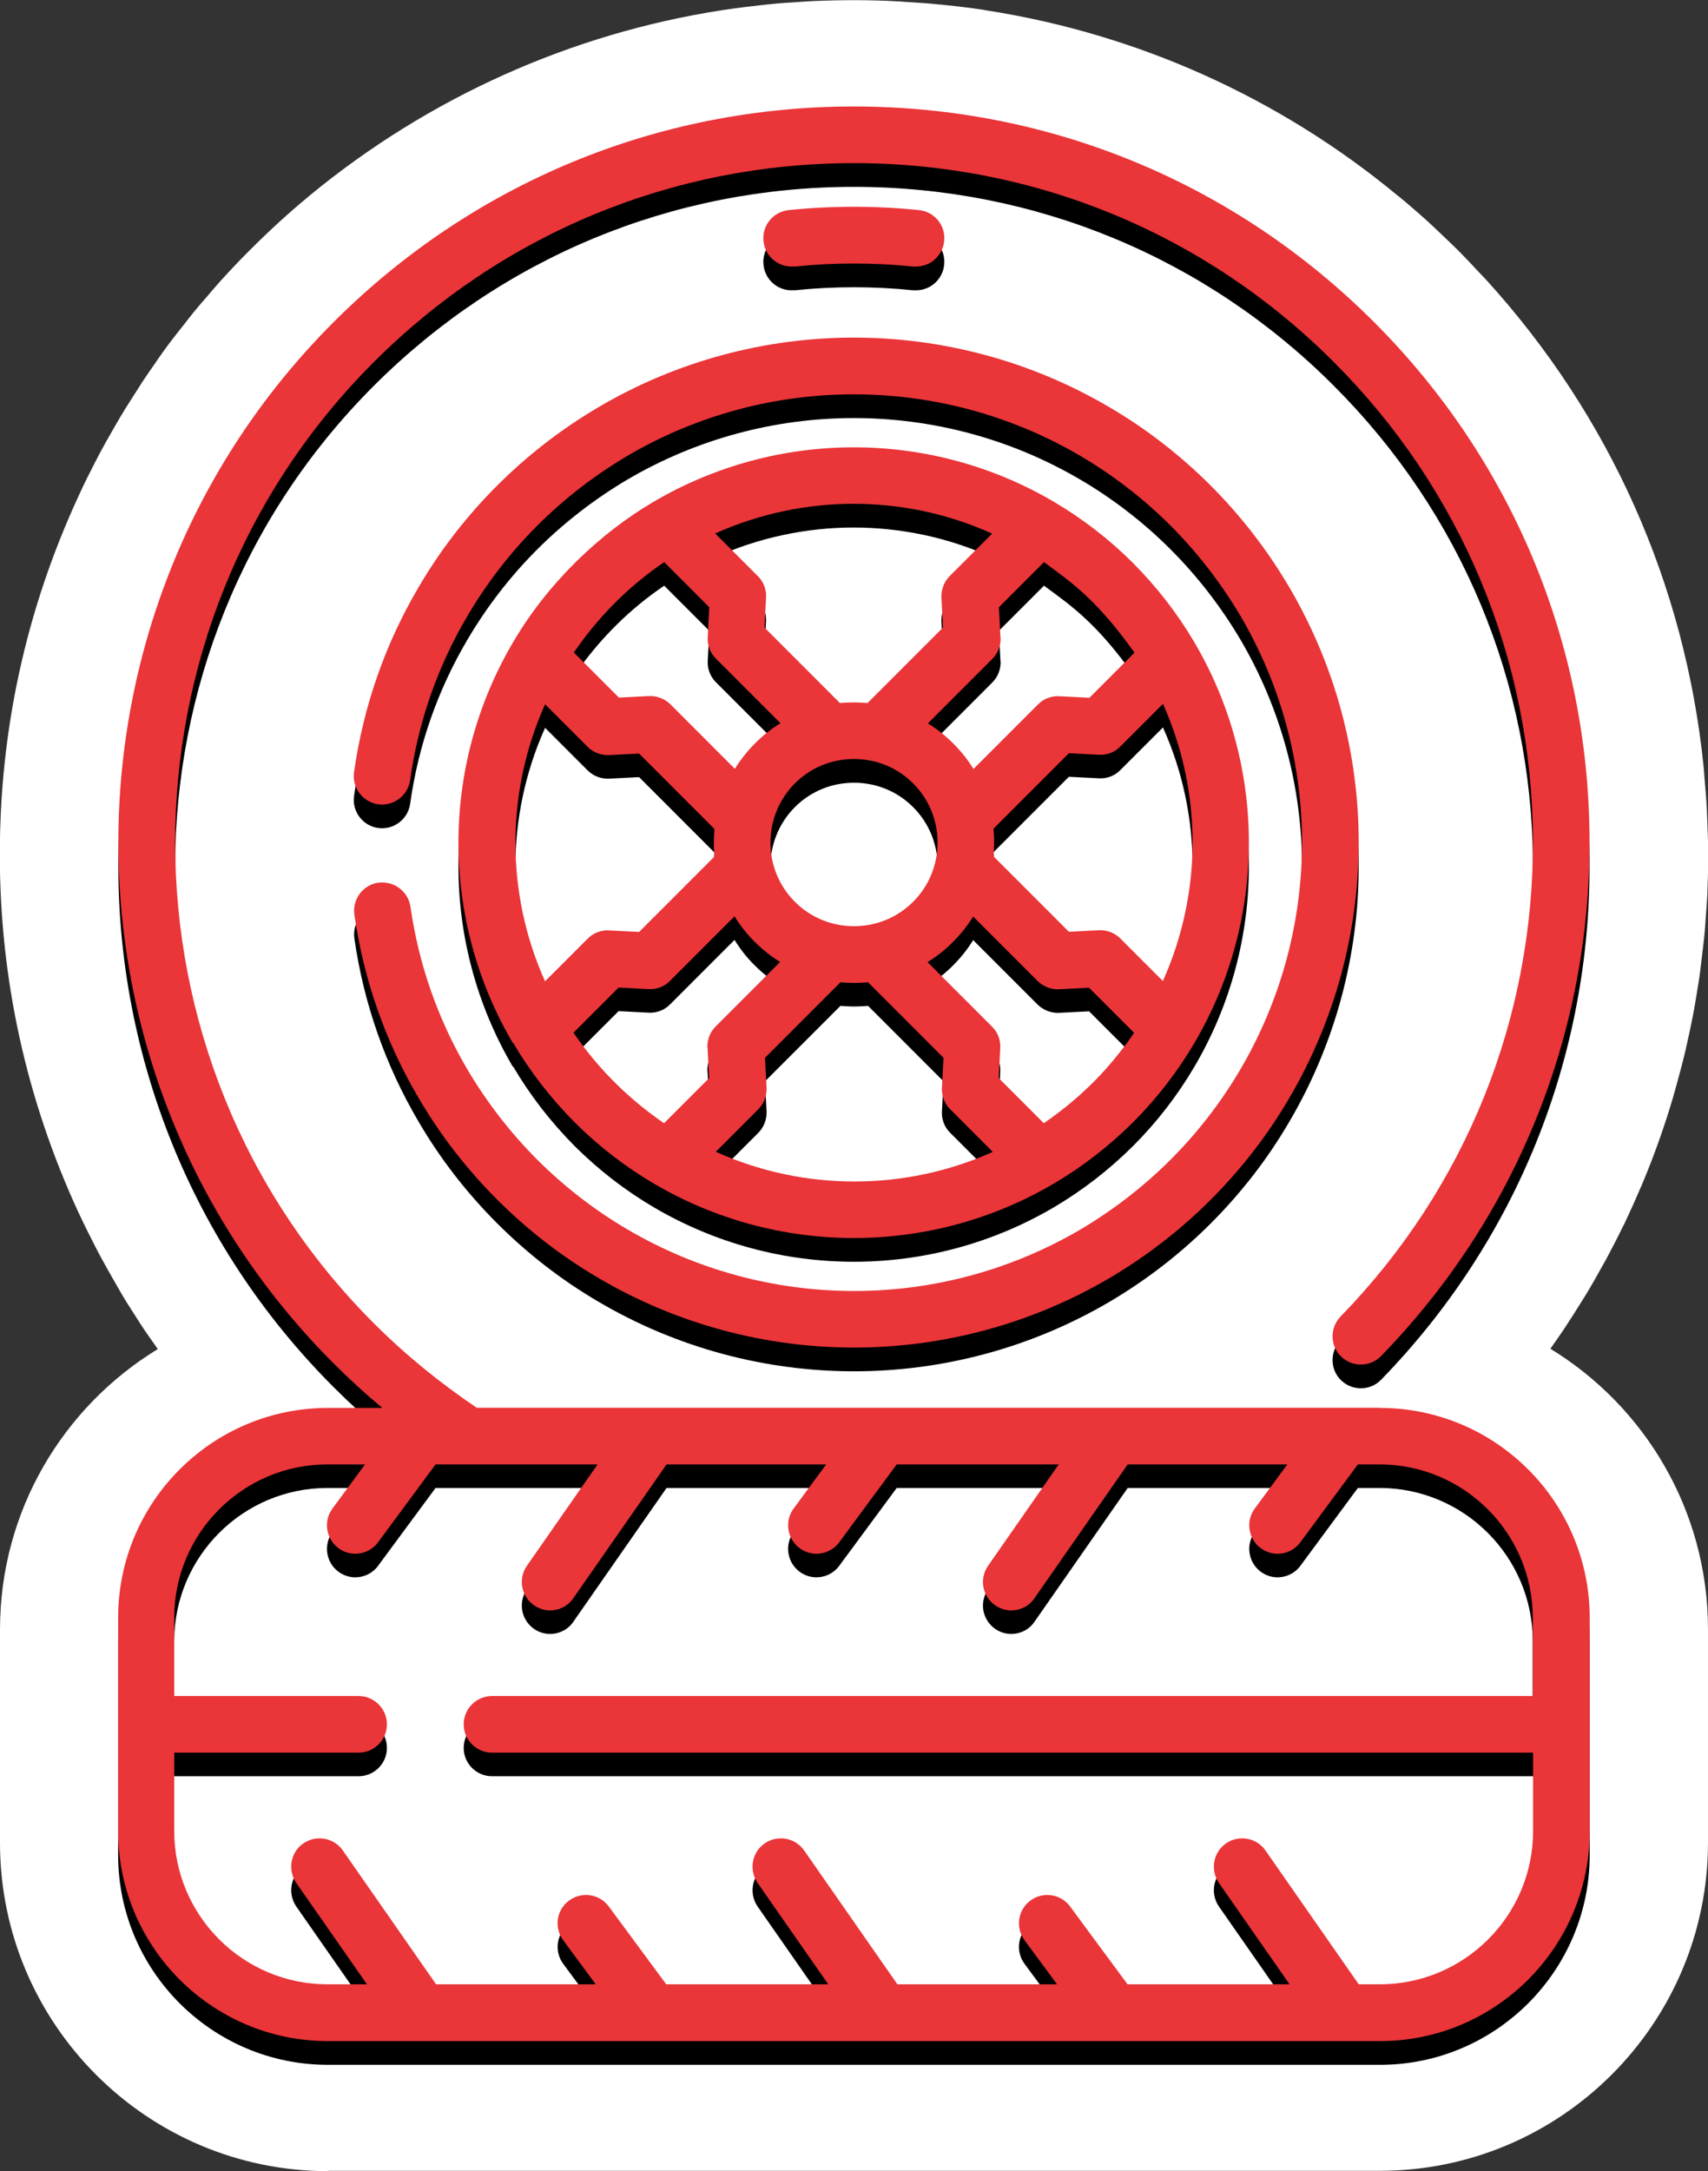
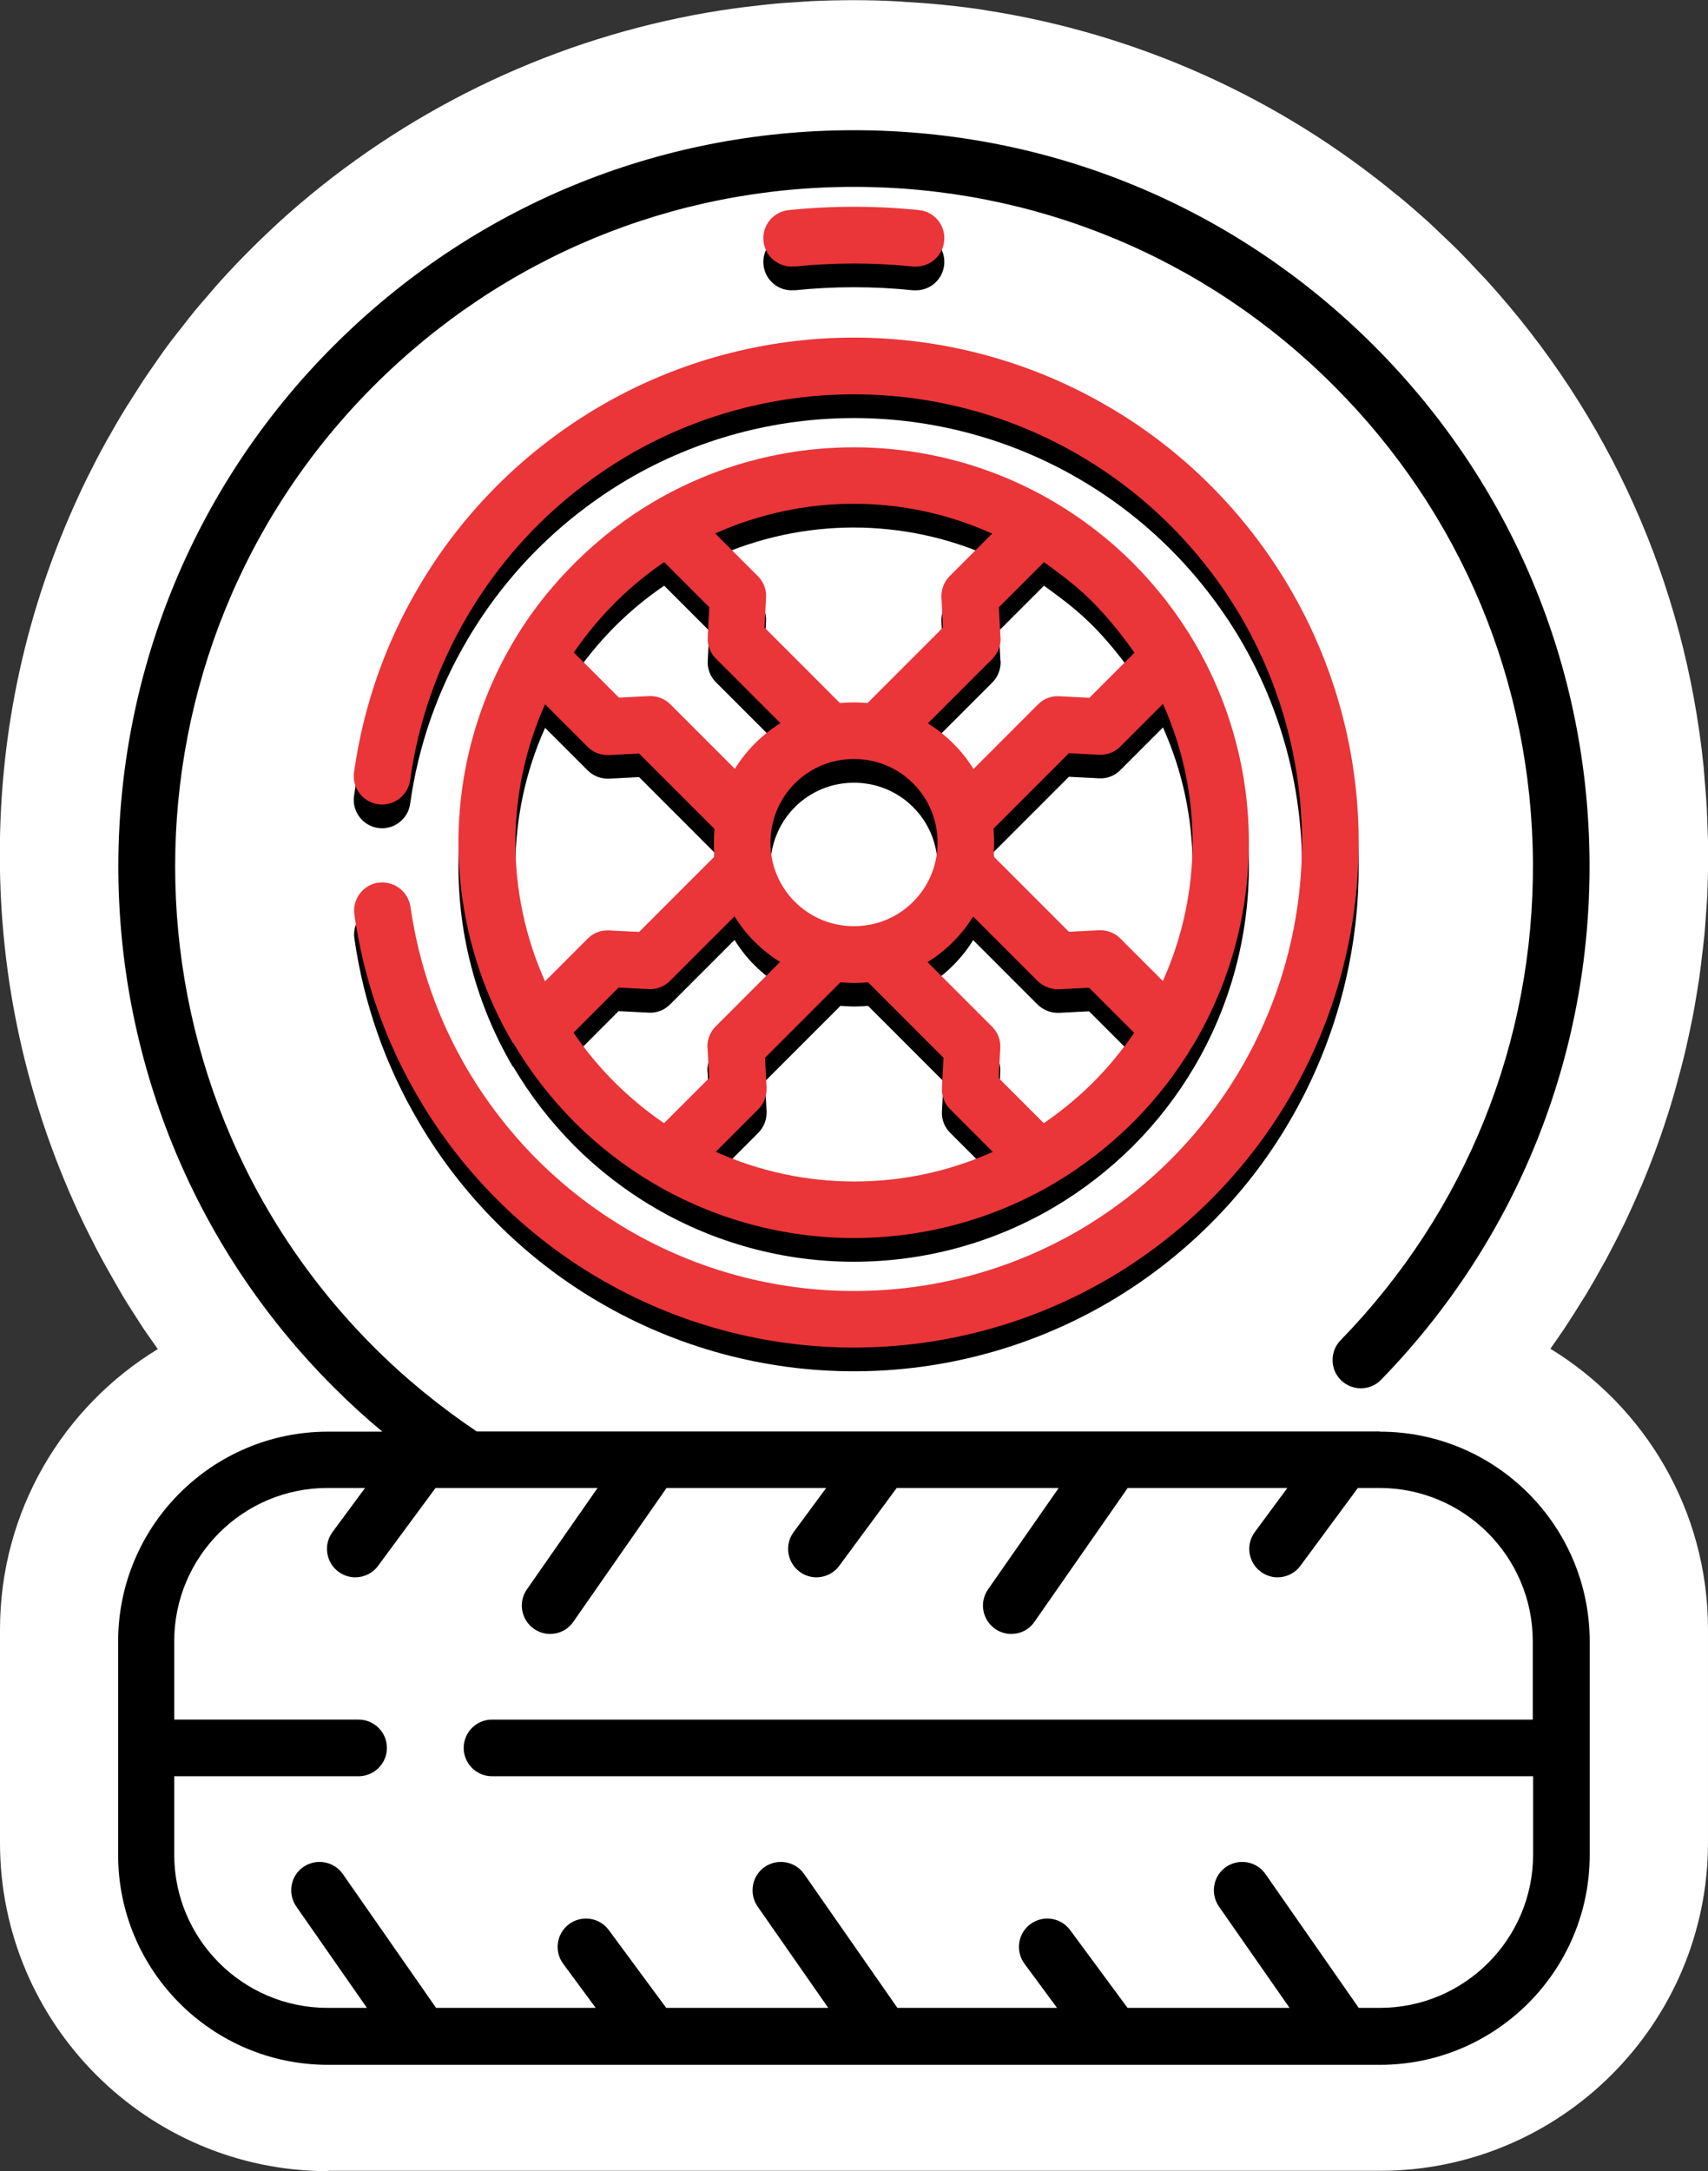
<svg xmlns="http://www.w3.org/2000/svg" viewBox="0 0 100.78 128.04">
  <rect x="0" y="0" width="100.78" height="128.04" fill="#333333" stroke="none" />
  <path d="m19.36 128.04c-10.67 0-19.36-8.68-19.36-19.36v-12.58c0-7 3.73-13.14 9.31-16.54l-.18-.26c-.23-.32-.45-.64-.67-.96-.16-.24-.32-.49-.47-.73l-.11-.17c-.26-.4-.52-.81-.76-1.23-.12-.2-.43-.75-.43-.75-.28-.48-.55-.97-.82-1.47l-.22-.42c-.35-.68-.65-1.28-.93-1.88l-.11-.23c-3.06-6.64-4.62-13.73-4.62-21.07s1.55-14.42 4.61-21.06l.1-.22c.29-.63.58-1.21.88-1.79l.28-.54c.26-.49.53-.97.81-1.45 0 0 .31-.55.44-.76.24-.4.48-.79.73-1.17l.14-.22.48-.75c.21-.31.42-.62.64-.93l.24-.35c.18-.26.36-.51.55-.77.21-.28.42-.55.64-.83l.31-.39c.19-.25.38-.49.58-.74.26-.32.54-.64.82-.96l.29-.34c.16-.19.33-.38.5-.57 1.11-1.23 2.29-2.4 3.49-3.5.54-.49 1.09-.97 1.65-1.43l.14-.12c6.99-5.75 15.38-9.52 24.3-10.9l.14-.02c.73-.11 1.46-.2 2.19-.28l.36-.04c.67-.07 1.38-.12 2.08-.16.17-.01.32-.02.46-.03.84-.04 1.69-.06 2.55-.06s1.71.02 2.56.07c.13 0 .28.02.43.03.72.04 1.42.09 2.12.16.1 0 .24.03.38.04.7.07 1.43.16 2.15.27l.16.03c8.94 1.39 17.31 5.16 24.26 10.91l-.09.12.1-.12c.62.51 1.22 1.03 1.82 1.57.24.22.49.46.73.69l.41.39c.2.19.4.38.6.58.44.44.86.89 1.27 1.33.18.19.3.31.41.43 7.29 8.01 11.72 17.93 12.82 28.69.02.19.06.76.06.76.05.58.1 1.15.13 1.73.01.25.02.51.03.77l.02.54c.01.35.03.7.03 1.05v.32c0 .24 0 .47-.01.71v.4c-.02.43-.02.86-.04 1.29-.01.26-.07 1.03-.07 1.03-.04.58-.07 1.05-.12 1.51-.02.25-.11.94-.11.94-.06.52-.12 1.06-.2 1.58l-.13.81c-.09.56-.19 1.13-.31 1.7l-.13.62c-.13.62-.27 1.23-.43 1.84l-.1.38c-.2.76-.38 1.41-.58 2.06l-.09.29c-.23.73-.46 1.41-.71 2.09l-.08.22c-.26.71-.54 1.41-.83 2.1l-.07.15c-.29.69-.61 1.39-.94 2.09l-.08.15c-.32.66-.67 1.34-1.03 2.01l-.1.17c-.35.64-.71 1.27-1.09 1.9l-.14.22c-.39.63-.75 1.2-1.13 1.77 0 0-.62.91-.79 1.14 5.57 3.4 9.3 9.54 9.3 16.54v12.58c0 10.67-8.68 19.36-19.36 19.36h-62.06z" fill="#fff" />
  <path d="m46.89 17.12c2.29-.24 4.71-.24 6.99 0h.17c.85 0 1.57-.64 1.66-1.5.1-.92-.57-1.74-1.49-1.83-2.51-.26-5.17-.26-7.68 0-.92.09-1.59.92-1.49 1.83.09.92.92 1.59 1.83 1.49z" />
  <path d="m22.33 53.45c-.91.13-1.55.98-1.42 1.89.55 3.84 1.83 7.49 3.8 10.83 1.27 2.17 2.83 4.18 4.62 5.97s3.8 3.35 5.97 4.62c4.65 2.74 9.87 4.11 15.09 4.11 5.21 0 10.43-1.37 15.08-4.1 2.17-1.28 4.18-2.83 5.97-4.62s3.35-3.8 4.62-5.97c5.48-9.31 5.48-20.87 0-30.17-1.28-2.17-2.83-4.18-4.62-5.97s-3.8-3.35-5.97-4.62c-9.31-5.48-20.87-5.48-30.17 0-2.17 1.28-4.18 2.83-5.97 4.62s-3.35 3.8-4.62 5.97c-1.99 3.37-3.27 7.05-3.82 10.93-.13.91.51 1.76 1.42 1.89s1.76-.51 1.89-1.42c.48-3.44 1.62-6.71 3.39-9.7 1.13-1.92 2.51-3.71 4.1-5.3s3.38-2.97 5.3-4.11c8.26-4.86 18.52-4.86 26.78 0 1.92 1.13 3.71 2.51 5.3 4.1s2.97 3.38 4.11 5.3c4.86 8.26 4.86 18.52 0 26.78-1.13 1.92-2.51 3.71-4.1 5.3s-3.38 2.97-5.3 4.11c-8.26 4.86-18.52 4.86-26.78 0-1.92-1.13-3.71-2.51-5.3-4.1s-2.97-3.38-4.11-5.3c-1.75-2.97-2.88-6.2-3.37-9.61-.13-.91-.98-1.55-1.89-1.42z" />
  <path d="m81.42 84.42h-53.29c-2.17-1.46-4.22-3.13-6.08-4.99-15.62-15.62-15.62-41.05 0-56.67 7.57-7.57 17.63-11.74 28.33-11.74s20.77 4.17 28.33 11.74c7.5 7.5 11.67 17.47 11.74 28.08.07 10.6-3.96 20.61-11.35 28.2-.64.66-.63 1.72.03 2.36s1.72.63 2.36-.03c8-8.22 12.37-19.07 12.3-30.55-.07-11.49-4.59-22.3-12.71-30.42-8.2-8.2-19.1-12.72-30.7-12.72s-22.5 4.52-30.7 12.72c-16.93 16.93-16.93 44.47 0 61.4.92.92 1.88 1.8 2.88 2.63h-3.21c-6.83 0-12.38 5.55-12.38 12.38v12.58c0 6.83 5.55 12.38 12.38 12.38h62.07c6.83 0 12.38-5.55 12.38-12.38v-12.58c0-6.83-5.55-12.38-12.38-12.38zm0 33.99h-1.25l-5.5-7.89c-.53-.76-1.57-.94-2.33-.42-.76.53-.94 1.57-.42 2.33l4.17 5.98h-9.56l-3.39-4.59c-.55-.74-1.59-.9-2.34-.35-.74.55-.9 1.59-.35 2.34l1.92 2.6h-9.42l-5.5-7.89c-.53-.76-1.57-.94-2.33-.42-.76.53-.94 1.57-.42 2.33l4.17 5.98h-9.56l-3.39-4.59c-.55-.74-1.59-.9-2.34-.35-.74.55-.9 1.59-.35 2.34l1.92 2.6h-9.42l-5.5-7.89c-.53-.76-1.57-.94-2.33-.42s-.94 1.57-.42 2.33l4.17 5.98h-2.33c-4.98 0-9.04-4.05-9.04-9.04v-4.62h10.88c.92 0 1.67-.75 1.67-1.67s-.75-1.67-1.67-1.67h-10.88v-4.62c0-4.98 4.05-9.04 9.04-9.04h2.22l-1.92 2.6c-.55.74-.39 1.79.35 2.34.3.22.65.33.99.33.51 0 1.02-.23 1.35-.68l3.39-4.59h9.56l-4.17 5.98c-.53.76-.34 1.8.42 2.33.29.2.62.3.95.3.53 0 1.05-.25 1.37-.72l5.5-7.89h9.42l-1.92 2.6c-.55.74-.39 1.79.35 2.34.3.22.65.33.99.33.51 0 1.02-.23 1.35-.68l3.39-4.59h9.56l-4.17 5.98c-.53.76-.34 1.8.42 2.33.29.2.62.3.95.3.53 0 1.05-.25 1.37-.72l5.5-7.89h9.42l-1.92 2.6c-.55.74-.39 1.79.35 2.34.3.22.65.33.99.33.51 0 1.02-.23 1.35-.68l3.39-4.59h1.28c4.98 0 9.04 4.05 9.04 9.04v4.62h-61.41c-.92 0-1.67.75-1.67 1.67s.75 1.67 1.67 1.67h61.43v4.62c0 4.98-4.05 9.04-9.04 9.04z" />
  <path d="m30.28 62.9c1 1.7 2.22 3.27 3.62 4.68 1.4 1.4 2.98 2.62 4.68 3.62 3.64 2.14 7.72 3.21 11.8 3.21s8.16-1.07 11.8-3.21c1.7-1 3.27-2.22 4.68-3.62 1.4-1.4 2.62-2.98 3.62-4.68 4.28-7.28 4.28-16.33 0-23.61-1-1.7-2.22-3.27-3.62-4.68-1.4-1.4-2.98-2.62-4.68-3.62-7.28-4.28-16.33-4.28-23.61 0-3.2 1.87-6.29 4.84-8.31 8.31-4.28 7.28-4.28 16.33 0 23.61zm4.05-23.69c1.21-1.62 2.77-3.25 4.86-4.67l2.66 2.66-.09 1.77c-.03.47.15.94.49 1.27l3.8 3.8c-.54.33-1.04.73-1.5 1.19s-.86.97-1.19 1.5l-3.8-3.8c-.34-.34-.8-.51-1.27-.49l-1.77.09-2.66-2.66c.11-.16.17-.25.48-.67zm24.7-.24-.09-1.77 2.66-2.66c1.68 1.23 3.13 2.24 5.34 5.34l-2.66 2.66-1.77-.09c-.48-.03-.94.15-1.27.49l-3.8 3.8c-.33-.54-.73-1.04-1.19-1.5s-.96-.86-1.5-1.19l3.8-3.8c.34-.34.51-.8.49-1.27zm7.42 23.99c-.85 1.12-2.25 2.87-4.86 4.67l-2.66-2.66.09-1.77c.03-.47-.15-.94-.49-1.27l-3.8-3.8c.54-.33 1.04-.73 1.5-1.19.46-.46.86-.96 1.19-1.5l3.8 3.8c.34.33.79.51 1.27.49l1.77-.09 2.66 2.66c-.11.15-.17.25-.48.68zm-24.7.24.09 1.77-2.66 2.66c-1.89-1.3-3.76-3.02-5.34-5.34l2.66-2.66 1.77.09c.47.03.94-.15 1.27-.49l3.8-3.8c.33.53.72 1.04 1.19 1.5.46.46.96.86 1.5 1.19l-3.8 3.8c-.34.34-.51.8-.49 1.27zm8.64-17.04c1.32 0 2.56.51 3.49 1.44s1.44 2.17 1.44 3.49-.51 2.56-1.44 3.49c-.93.93-2.17 1.44-3.49 1.44s-2.56-.51-3.49-1.44c-1.92-1.92-1.92-5.05 0-6.98.93-.93 2.17-1.44 3.49-1.44zm18.23 13.09-2.51-2.51c-.34-.34-.79-.51-1.27-.49l-1.77.09-4.45-4.45c.02-.36.07-.75 0-1.63l4.45-4.45 1.77.09c.48.03.94-.15 1.27-.49l2.51-2.51c2.33 5.19 2.33 11.14 0 16.33zm-36.46-16.33 2.51 2.51c.34.34.8.51 1.27.49l1.77-.09 4.45 4.45c-.05.54-.05 1.08 0 1.62l-4.45 4.45-1.77-.09c-.47-.03-.94.15-1.27.49l-2.51 2.51c-2.33-5.19-2.33-11.14 0-16.33zm10.07 26.4 2.51-2.51c.34-.34.51-.8.49-1.27l-.09-1.77 4.45-4.45c.36.02.75.07 1.63 0l4.45 4.45-.09 1.77c-.03.47.15.94.49 1.27l2.51 2.51c-5.19 2.33-11.14 2.33-16.33 0zm16.32-36.46-2.51 2.51c-.34.34-.51.8-.49 1.27l.09 1.77-4.45 4.45c-.36-.02-.75-.07-1.63 0l-4.45-4.45.09-1.77c.03-.47-.15-.94-.49-1.27l-2.51-2.51c2.59-1.16 5.38-1.75 8.16-1.75s5.57.58 8.16 1.75z" />
  <g fill="#ea3539">
    <path d="m46.89 15.72c2.29-.24 4.71-.24 6.99 0h.17c.85 0 1.57-.64 1.66-1.5.1-.92-.57-1.74-1.49-1.83-2.51-.26-5.17-.26-7.68 0-.92.09-1.59.92-1.49 1.83.09.92.92 1.59 1.83 1.49z" />
    <path d="m22.33 52.05c-.91.13-1.55.98-1.42 1.89.55 3.84 1.83 7.49 3.8 10.83 1.27 2.17 2.83 4.18 4.62 5.97s3.8 3.35 5.97 4.62c4.65 2.74 9.87 4.11 15.09 4.11 5.21 0 10.43-1.37 15.08-4.1 2.17-1.28 4.18-2.83 5.97-4.62s3.35-3.8 4.62-5.97c5.48-9.31 5.48-20.87 0-30.17-1.28-2.17-2.83-4.18-4.62-5.97s-3.8-3.35-5.97-4.62c-9.31-5.48-20.87-5.48-30.17 0-2.17 1.28-4.18 2.83-5.97 4.62s-3.35 3.8-4.62 5.97c-1.99 3.37-3.27 7.05-3.82 10.93-.13.91.51 1.76 1.42 1.89s1.76-.51 1.89-1.42c.48-3.44 1.62-6.71 3.39-9.7 1.13-1.92 2.51-3.71 4.1-5.3s3.38-2.97 5.3-4.11c8.26-4.86 18.52-4.86 26.78 0 1.92 1.13 3.71 2.51 5.3 4.1s2.97 3.38 4.11 5.3c4.86 8.26 4.86 18.52 0 26.78-1.13 1.92-2.51 3.71-4.1 5.3s-3.38 2.97-5.3 4.11c-8.26 4.86-18.52 4.86-26.78 0-1.92-1.13-3.71-2.51-5.3-4.1s-2.97-3.38-4.11-5.3c-1.75-2.97-2.88-6.2-3.37-9.61-.13-.91-.98-1.55-1.89-1.42z" />
-     <path d="m81.42 83.02h-53.29c-2.17-1.46-4.22-3.13-6.08-4.99-15.62-15.62-15.62-41.05 0-56.67 7.57-7.57 17.63-11.74 28.33-11.74s20.77 4.17 28.33 11.74c7.5 7.5 11.67 17.47 11.74 28.08.07 10.6-3.96 20.61-11.35 28.2-.64.66-.63 1.72.03 2.36s1.72.63 2.36-.03c8-8.22 12.37-19.07 12.3-30.55-.07-11.49-4.59-22.3-12.71-30.42-8.2-8.2-19.1-12.72-30.7-12.72s-22.5 4.52-30.7 12.72c-16.93 16.93-16.93 44.47 0 61.4.92.92 1.88 1.8 2.88 2.63h-3.21c-6.83 0-12.38 5.55-12.38 12.38v12.58c0 6.83 5.55 12.38 12.38 12.38h62.07c6.83 0 12.38-5.55 12.38-12.38v-12.58c0-6.83-5.55-12.38-12.38-12.38zm0 34h-1.25l-5.5-7.89c-.53-.76-1.57-.94-2.33-.42-.76.53-.94 1.57-.42 2.33l4.17 5.98h-9.56l-3.39-4.59c-.55-.74-1.59-.9-2.34-.35-.74.55-.9 1.59-.35 2.34l1.92 2.6h-9.42l-5.5-7.89c-.53-.76-1.57-.94-2.33-.42-.76.53-.94 1.57-.42 2.33l4.17 5.98h-9.56l-3.39-4.59c-.55-.74-1.59-.9-2.34-.35s-.9 1.59-.35 2.34l1.92 2.6h-9.42l-5.5-7.89c-.53-.76-1.57-.94-2.33-.42s-.94 1.57-.42 2.33l4.17 5.98h-2.33c-4.98 0-9.04-4.05-9.04-9.04v-4.62h10.88c.92 0 1.67-.75 1.67-1.67s-.75-1.67-1.67-1.67h-10.88v-4.62c0-4.98 4.05-9.04 9.04-9.04h2.22l-1.92 2.6c-.55.74-.39 1.79.35 2.34.3.22.65.33.99.33.51 0 1.02-.23 1.35-.68l3.39-4.59h9.56l-4.17 5.98c-.53.76-.34 1.8.42 2.33.29.2.62.3.95.3.53 0 1.05-.25 1.37-.72l5.5-7.89h9.42l-1.92 2.6c-.55.74-.39 1.79.35 2.34.3.22.65.33.99.33.51 0 1.02-.23 1.35-.68l3.39-4.59h9.56l-4.17 5.98c-.53.76-.34 1.8.42 2.33.29.2.62.3.95.3.53 0 1.05-.25 1.37-.72l5.5-7.89h9.42l-1.92 2.6c-.55.74-.39 1.79.35 2.34.3.22.65.33.99.33.51 0 1.02-.23 1.35-.68l3.39-4.59h1.28c4.98 0 9.04 4.05 9.04 9.04v4.62h-61.41c-.92 0-1.67.75-1.67 1.67s.75 1.67 1.67 1.67h61.43v4.62c0 4.98-4.05 9.04-9.04 9.04z" />
    <path d="m30.28 61.5c1 1.7 2.22 3.27 3.62 4.68 1.4 1.4 2.98 2.62 4.68 3.62 3.64 2.14 7.72 3.21 11.8 3.21s8.16-1.07 11.8-3.21c1.7-1 3.27-2.22 4.68-3.62 1.4-1.4 2.62-2.98 3.62-4.68 4.28-7.28 4.28-16.33 0-23.61-1-1.7-2.22-3.27-3.62-4.68-1.4-1.4-2.98-2.62-4.68-3.62-7.28-4.28-16.33-4.28-23.61 0-3.2 1.87-6.29 4.84-8.31 8.31-4.28 7.28-4.28 16.33 0 23.61zm4.05-23.68c1.21-1.62 2.77-3.25 4.86-4.67l2.66 2.66-.09 1.77c-.03.47.15.94.49 1.27l3.8 3.8c-.54.33-1.04.73-1.5 1.19s-.86.97-1.19 1.5l-3.8-3.8c-.34-.34-.8-.51-1.27-.49l-1.77.09-2.66-2.66c.11-.16.17-.25.48-.67zm24.7-.24-.09-1.77 2.66-2.66c1.68 1.23 3.13 2.24 5.34 5.34l-2.66 2.66-1.77-.09c-.48-.03-.94.15-1.27.49l-3.8 3.8c-.33-.54-.73-1.04-1.19-1.5s-.96-.86-1.5-1.19l3.8-3.8c.34-.34.51-.8.49-1.27zm7.42 23.99c-.85 1.12-2.25 2.87-4.86 4.67l-2.66-2.66.09-1.77c.03-.47-.15-.94-.49-1.27l-3.8-3.8c.54-.33 1.04-.73 1.5-1.19.46-.46.86-.96 1.19-1.5l3.8 3.8c.34.33.79.51 1.27.49l1.77-.09 2.66 2.66c-.11.15-.17.25-.48.68zm-24.7.24.09 1.77-2.66 2.66c-1.89-1.3-3.76-3.02-5.34-5.34l2.66-2.66 1.77.09c.47.03.94-.15 1.27-.49l3.8-3.8c.33.53.72 1.04 1.19 1.5.46.46.96.86 1.5 1.19l-3.8 3.8c-.34.34-.51.8-.49 1.27zm8.64-17.05c1.32 0 2.56.51 3.49 1.44s1.44 2.17 1.44 3.49-.51 2.56-1.44 3.49c-.93.93-2.17 1.44-3.49 1.44s-2.56-.51-3.49-1.44c-1.92-1.92-1.92-5.05 0-6.98.93-.93 2.17-1.44 3.49-1.44zm18.23 13.1-2.51-2.51c-.34-.34-.79-.51-1.27-.49l-1.77.09-4.45-4.45c.02-.36.07-.75 0-1.63l4.45-4.45 1.77.09c.48.03.94-.15 1.27-.49l2.51-2.51c2.33 5.19 2.33 11.14 0 16.33zm-36.46-16.33 2.51 2.51c.34.34.8.51 1.27.49l1.77-.09 4.45 4.45c-.05.54-.05 1.08 0 1.62l-4.45 4.45-1.77-.09c-.47-.03-.94.15-1.27.49l-2.51 2.51c-2.33-5.19-2.33-11.14 0-16.33zm10.07 26.4 2.51-2.51c.34-.34.51-.8.49-1.27l-.09-1.77 4.45-4.45c.36.02.75.07 1.63 0l4.45 4.45-.09 1.77c-.03.47.15.94.49 1.27l2.51 2.51c-5.19 2.33-11.14 2.33-16.33 0zm16.32-36.47-2.51 2.51c-.34.34-.51.8-.49 1.27l.09 1.77-4.45 4.45c-.36-.02-.75-.07-1.63 0l-4.45-4.45.09-1.77c.03-.47-.15-.94-.49-1.27l-2.51-2.51c2.59-1.16 5.38-1.75 8.16-1.75s5.57.58 8.16 1.75z" />
  </g>
</svg>